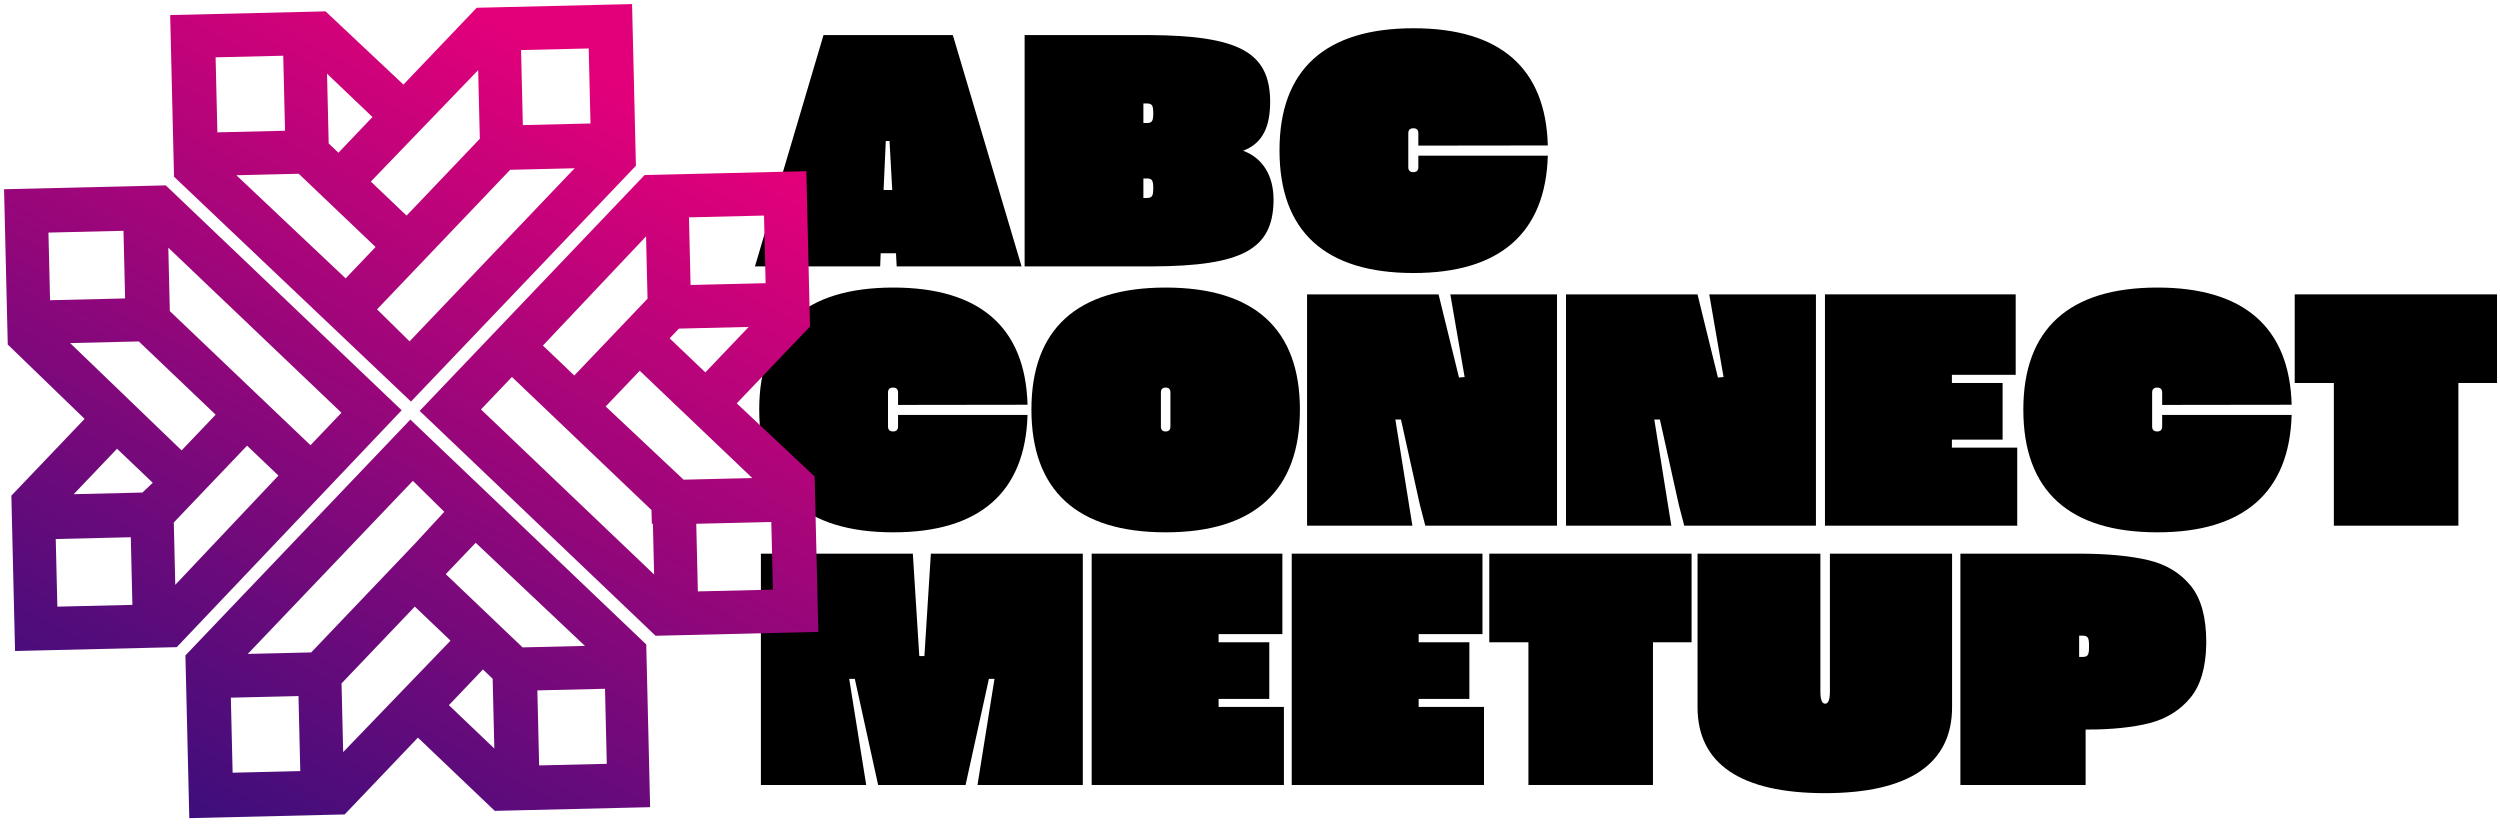
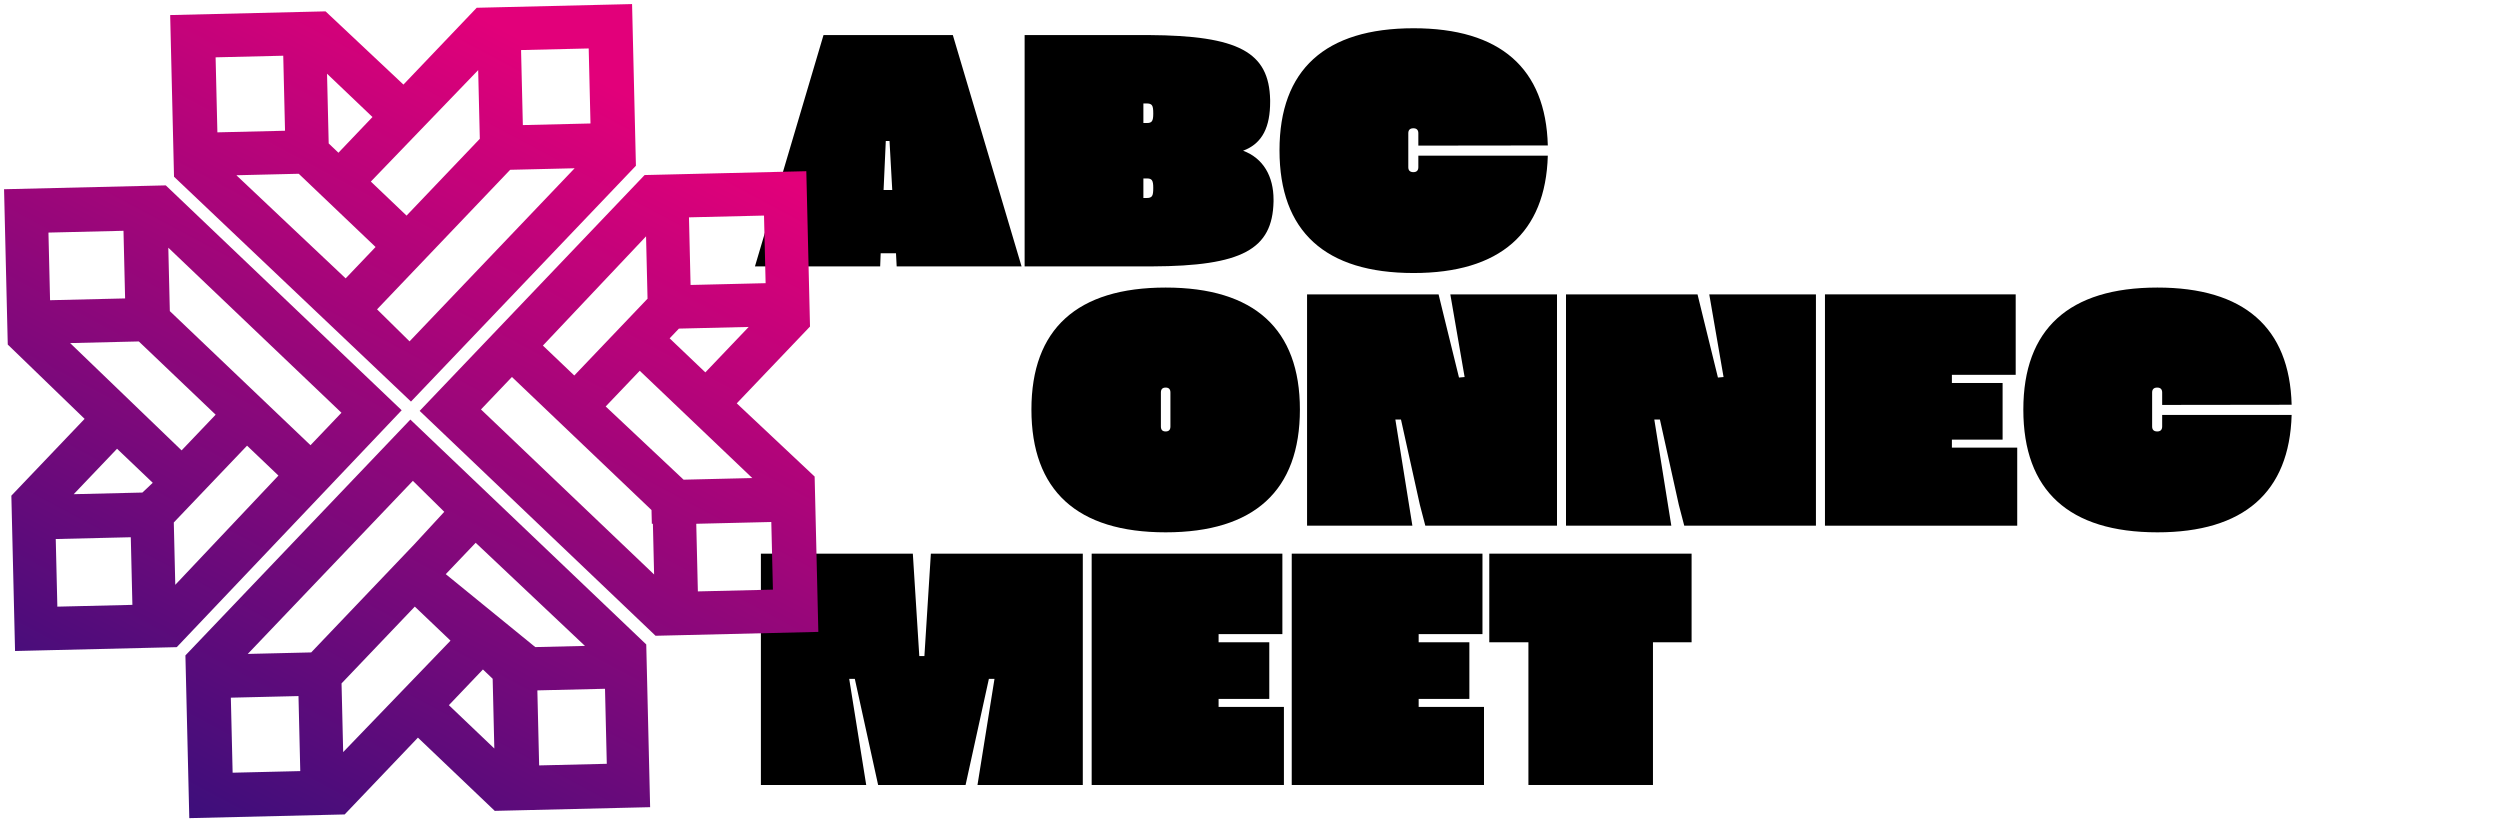
<svg xmlns="http://www.w3.org/2000/svg" width="332" height="110" viewBox="0 0 332 110" fill="none">
  <path d="M119.078 35.377L118.989 33.638H116.954L116.887 35.377H100.258L109.363 4.656H126.535L135.663 35.377H119.078ZM117.339 25.235H118.491L118.129 18.729H117.633L117.339 25.235Z" fill="black" />
  <path d="M136.07 35.377V4.656H152.542C164.494 4.724 168.538 6.915 168.674 13.263V13.534C168.674 16.786 167.703 19.045 165.082 20.017C167.771 21.011 169.126 23.427 169.126 26.5V26.771C168.991 33.118 164.947 35.332 152.994 35.377H136.07ZM151.842 16.335H152.316C152.971 16.335 153.152 16.086 153.152 15.092V15.07C153.152 13.985 153.017 13.737 152.225 13.737H151.842V16.335ZM151.842 26.296H152.225C153.017 26.296 153.152 26.048 153.152 24.963V24.941C153.152 23.947 152.971 23.698 152.316 23.698H151.842V26.296Z" fill="black" />
  <path d="M169.918 19.971V19.948C169.918 9.264 175.973 3.752 187.723 3.752C199.201 3.752 205.278 9.038 205.55 19.316L188.355 19.338V17.689C188.355 17.26 188.129 17.034 187.7 17.034C187.248 17.034 187.022 17.26 187.022 17.689V22.207C187.022 22.636 187.248 22.862 187.7 22.862C188.129 22.862 188.355 22.636 188.355 22.207V20.671H205.55C205.256 30.949 199.178 36.257 187.723 36.257C175.973 36.257 169.918 30.723 169.918 19.971Z" fill="black" />
-   <path d="M100.824 54.406V54.383C100.824 43.699 106.88 38.188 118.629 38.188C130.107 38.188 136.185 43.473 136.456 53.751L119.261 53.774V52.125C119.261 51.696 119.035 51.47 118.606 51.47C118.154 51.47 117.928 51.696 117.928 52.125V56.642C117.928 57.072 118.154 57.297 118.606 57.297C119.035 57.297 119.261 57.072 119.261 56.642V55.106H136.456C136.163 65.384 130.084 70.693 118.629 70.693C106.88 70.693 100.824 65.158 100.824 54.406Z" fill="black" />
  <path d="M154.799 38.188C166.571 38.188 172.627 43.699 172.627 54.383C172.627 65.136 166.571 70.693 154.799 70.693C143.028 70.693 136.973 65.136 136.973 54.383C136.973 43.699 143.028 38.188 154.799 38.188ZM154.799 57.297C155.229 57.297 155.432 57.072 155.432 56.642V52.125C155.432 51.696 155.229 51.47 154.799 51.47C154.371 51.47 154.167 51.696 154.167 52.125V56.642C154.167 57.072 154.371 57.297 154.799 57.297Z" fill="black" />
  <path d="M173.578 69.812V39.092H191.043L191.766 42.051L193.755 50.138L194.501 50.07L192.603 39.092H206.77V69.812H189.281L188.558 67.034L186.05 55.717H185.304L187.564 69.812H173.578Z" fill="black" />
  <path d="M207.965 69.812V39.092H225.431L226.154 42.051L228.142 50.138L228.888 50.07L226.99 39.092H241.156V69.812H223.668L222.945 67.034L220.437 55.717H219.692L221.951 69.812H207.965Z" fill="black" />
  <path d="M242.355 69.812V39.092H267.684V49.776H259.211V50.861H265.945V58.383H259.211V59.444H267.887V69.812H242.355Z" fill="black" />
  <path d="M268.699 54.406V54.383C268.699 43.699 274.755 38.188 286.504 38.188C297.981 38.188 304.06 43.473 304.33 53.751L287.136 53.774V52.125C287.136 51.696 286.91 51.47 286.481 51.47C286.029 51.47 285.803 51.696 285.803 52.125V56.642C285.803 57.072 286.029 57.297 286.481 57.297C286.91 57.297 287.136 57.072 287.136 56.642V55.106H304.33C304.037 65.384 297.959 70.693 286.504 70.693C274.755 70.693 268.699 65.158 268.699 54.406Z" fill="black" />
-   <path d="M309.935 69.812V50.861H304.738V39.092H331.604V50.861H326.474V69.812H309.935Z" fill="black" />
  <path d="M101.047 104.246V73.525H121.224L122.082 87.124H122.761L123.619 73.525H143.796V104.246H129.81L132.069 90.151H131.324L128.228 104.246H116.615L113.519 90.151H112.774L115.033 104.246H101.047Z" fill="black" />
  <path d="M144.973 104.246V73.525H170.3V84.21H161.828V85.294H168.561V92.816H161.828V93.878H170.504V104.246H144.973Z" fill="black" />
  <path d="M171.543 104.246V73.525H196.872V84.21H188.398V85.294H195.132V92.816H188.398V93.878H197.075V104.246H171.543Z" fill="black" />
  <path d="M202.974 104.246V85.294H197.777V73.525H224.643V85.294H219.513V104.246H202.974Z" fill="black" />
-   <path d="M225.434 93.923V73.525H241.747V91.8C241.747 92.906 241.95 93.449 242.38 93.449C242.809 93.449 243.012 92.906 243.012 91.822V73.525H259.235V93.923C259.235 101.445 253.474 105.331 242.334 105.331C231.195 105.331 225.434 101.445 225.434 93.923Z" fill="black" />
-   <path d="M260.34 104.246V73.525H276.065C279.816 73.525 282.889 73.819 285.284 74.384C287.68 74.948 289.555 76.1 290.933 77.795C292.311 79.489 292.989 81.974 292.989 85.249V85.52C292.944 88.615 292.243 91.009 290.888 92.658C289.532 94.307 287.725 95.436 285.488 96.024C283.251 96.588 280.516 96.882 277.285 96.882H276.97V104.246H260.34ZM276.11 87.237H276.585C277.24 87.237 277.421 86.988 277.421 85.994V85.746C277.421 84.662 277.285 84.413 276.495 84.413H276.11V87.237Z" fill="black" />
-   <path fill-rule="evenodd" clip-rule="evenodd" d="M83.939 0.541L84.45 22.011L54.578 53.33L23.11 23.47L22.599 2L43.233 1.509L53.576 11.232L63.305 1.032L83.939 0.541ZM78.18 6.435L69.197 6.648L69.434 16.611L78.417 16.398L78.18 6.435ZM63.679 16.748L63.502 9.311L49.248 24.112L53.99 28.633L63.719 18.432L63.679 16.748ZM43.43 9.789L43.607 17.226L43.65 19.05L44.944 20.283L49.465 15.542L43.43 9.789ZM37.615 7.4L28.632 7.613L28.869 17.576L37.852 17.363L37.615 7.4ZM37.989 23.116L31.392 23.273L45.903 36.968L49.876 32.802L39.673 23.076L37.989 23.116ZM54.047 36.915L50.073 41.081L54.388 45.332L76.312 22.345L69.434 22.509L67.749 22.549L58.021 32.749L54.047 36.915ZM25.138 108.649L24.623 87.038L54.495 55.719L85.822 85.582L86.337 107.193L65.703 107.683L55.5 97.957L45.771 108.158L25.138 108.649ZM30.893 102.615L39.876 102.401L39.639 92.438L30.656 92.651L30.893 102.615ZM45.397 92.441L45.574 99.878L59.828 85.078L55.086 80.557L45.357 90.757L45.397 92.441ZM65.646 99.401L65.466 91.823L65.426 90.139L64.132 88.906L59.611 93.647L65.646 99.401ZM71.598 101.647L80.582 101.433L80.344 91.469L71.361 91.683L71.598 101.647ZM71.084 85.933L77.681 85.776L63.17 72.081L59.197 76.247L69.399 85.973L71.084 85.933ZM55.029 72.274L58.999 67.968L54.829 63.855L32.905 86.841L39.642 86.681L41.327 86.641L51.055 76.441L55.029 72.274ZM97.841 53.565L107.569 43.364L107.079 22.736L85.603 23.247L55.731 54.566L87.059 84.43L108.675 83.915L108.184 63.287L97.841 53.565ZM91.495 28.864L101.46 28.627L101.674 37.607L91.708 37.844L91.495 28.864ZM90.161 43.638L91.845 43.598L99.425 43.418L93.67 49.452L88.928 44.931L90.161 43.638ZM85.796 31.386L85.953 37.981L85.993 39.665L76.265 49.866L72.097 45.893L85.796 31.386ZM86.705 69.555L86.865 76.291L63.873 54.373L67.983 50.063L72.151 54.035L76.318 58.008L86.521 67.734L86.564 69.558L86.705 69.555ZM80.435 53.978L84.957 49.238L99.903 63.484L92.463 63.661L90.779 63.702L80.435 53.978ZM102.643 78.302L92.677 78.539L92.463 69.558L102.429 69.321L102.643 78.302ZM0.539 25.13L22.015 24.619L53.342 54.483L23.474 85.942L1.999 86.453L1.508 65.825L11.236 55.625L1.03 45.758L0.539 25.13ZM16.4 30.65L6.434 30.887L6.648 39.868L16.614 39.631L16.4 30.65ZM7.617 80.563L17.582 80.326L17.369 71.345L7.403 71.582L7.617 80.563ZM17.228 65.451L18.913 65.411L20.286 64.115L15.544 59.594L9.789 65.628L17.228 65.451ZM16.751 45.384L9.312 45.561L24.116 59.811L28.638 55.071L18.435 45.344L16.751 45.384ZM23.12 71.068L23.277 77.663L36.976 63.156L32.809 59.184L23.08 69.384L23.12 71.068ZM32.755 51.041L36.923 55.014L41.234 59.123L45.345 54.813L22.352 32.895L22.512 39.631L22.553 41.315L32.755 51.041Z" fill="url(#paint0_linear_142_3715)" />
+   <path fill-rule="evenodd" clip-rule="evenodd" d="M83.939 0.541L84.45 22.011L54.578 53.33L23.11 23.47L22.599 2L43.233 1.509L53.576 11.232L63.305 1.032L83.939 0.541ZM78.18 6.435L69.197 6.648L69.434 16.611L78.417 16.398L78.18 6.435ZM63.679 16.748L63.502 9.311L49.248 24.112L53.99 28.633L63.719 18.432L63.679 16.748ZM43.43 9.789L43.607 17.226L43.65 19.05L44.944 20.283L49.465 15.542L43.43 9.789ZM37.615 7.4L28.632 7.613L28.869 17.576L37.852 17.363L37.615 7.4ZM37.989 23.116L31.392 23.273L45.903 36.968L49.876 32.802L39.673 23.076L37.989 23.116ZM54.047 36.915L50.073 41.081L54.388 45.332L76.312 22.345L69.434 22.509L67.749 22.549L58.021 32.749L54.047 36.915ZM25.138 108.649L24.623 87.038L54.495 55.719L85.822 85.582L86.337 107.193L65.703 107.683L55.5 97.957L45.771 108.158L25.138 108.649ZM30.893 102.615L39.876 102.401L39.639 92.438L30.656 92.651L30.893 102.615ZM45.397 92.441L45.574 99.878L59.828 85.078L55.086 80.557L45.357 90.757L45.397 92.441ZM65.646 99.401L65.466 91.823L65.426 90.139L64.132 88.906L59.611 93.647L65.646 99.401ZM71.598 101.647L80.582 101.433L80.344 91.469L71.361 91.683L71.598 101.647ZM71.084 85.933L77.681 85.776L63.17 72.081L59.197 76.247L71.084 85.933ZM55.029 72.274L58.999 67.968L54.829 63.855L32.905 86.841L39.642 86.681L41.327 86.641L51.055 76.441L55.029 72.274ZM97.841 53.565L107.569 43.364L107.079 22.736L85.603 23.247L55.731 54.566L87.059 84.43L108.675 83.915L108.184 63.287L97.841 53.565ZM91.495 28.864L101.46 28.627L101.674 37.607L91.708 37.844L91.495 28.864ZM90.161 43.638L91.845 43.598L99.425 43.418L93.67 49.452L88.928 44.931L90.161 43.638ZM85.796 31.386L85.953 37.981L85.993 39.665L76.265 49.866L72.097 45.893L85.796 31.386ZM86.705 69.555L86.865 76.291L63.873 54.373L67.983 50.063L72.151 54.035L76.318 58.008L86.521 67.734L86.564 69.558L86.705 69.555ZM80.435 53.978L84.957 49.238L99.903 63.484L92.463 63.661L90.779 63.702L80.435 53.978ZM102.643 78.302L92.677 78.539L92.463 69.558L102.429 69.321L102.643 78.302ZM0.539 25.13L22.015 24.619L53.342 54.483L23.474 85.942L1.999 86.453L1.508 65.825L11.236 55.625L1.03 45.758L0.539 25.13ZM16.4 30.65L6.434 30.887L6.648 39.868L16.614 39.631L16.4 30.65ZM7.617 80.563L17.582 80.326L17.369 71.345L7.403 71.582L7.617 80.563ZM17.228 65.451L18.913 65.411L20.286 64.115L15.544 59.594L9.789 65.628L17.228 65.451ZM16.751 45.384L9.312 45.561L24.116 59.811L28.638 55.071L18.435 45.344L16.751 45.384ZM23.12 71.068L23.277 77.663L36.976 63.156L32.809 59.184L23.08 69.384L23.12 71.068ZM32.755 51.041L36.923 55.014L41.234 59.123L45.345 54.813L22.352 32.895L22.512 39.631L22.553 41.315L32.755 51.041Z" fill="url(#paint0_linear_142_3715)" />
  <defs>
    <linearGradient id="paint0_linear_142_3715" x1="-1.988" y1="160.11" x2="117.727" y2="-64.127" gradientUnits="userSpaceOnUse">
      <stop offset="0.23" stop-color="#3D0E7B" />
      <stop offset="0.67" stop-color="#E2007A" />
    </linearGradient>
  </defs>
</svg>